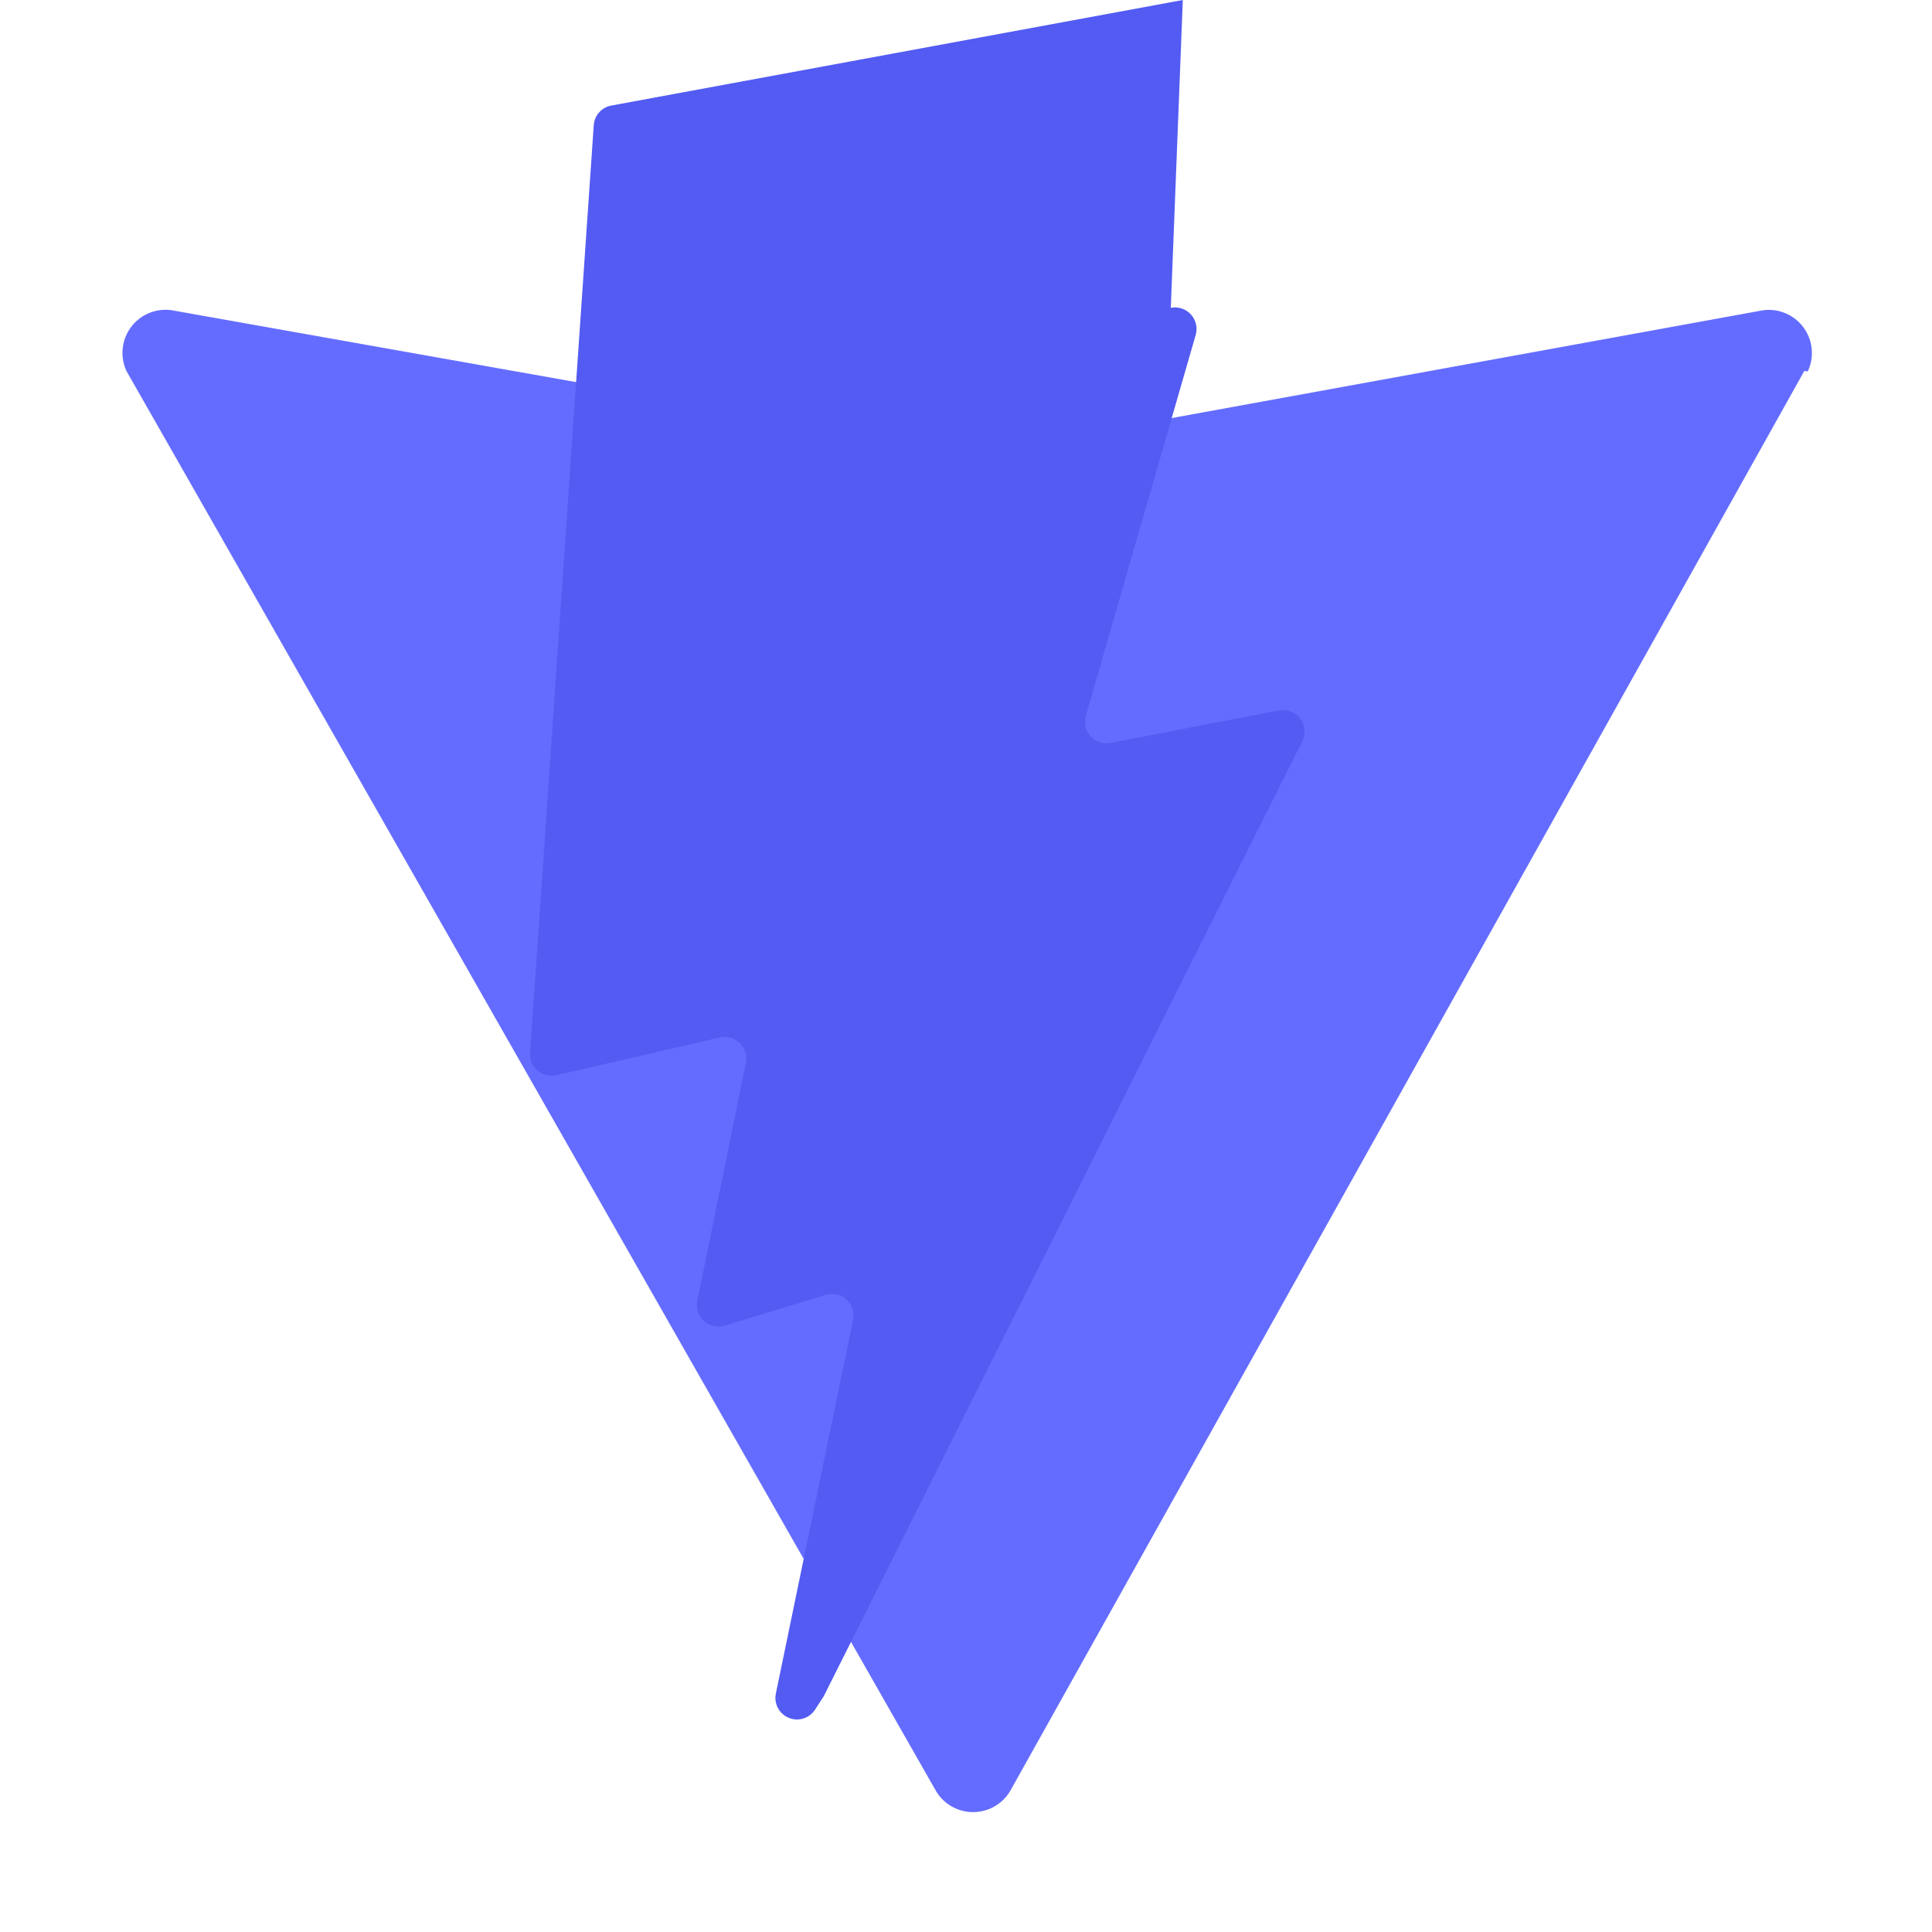
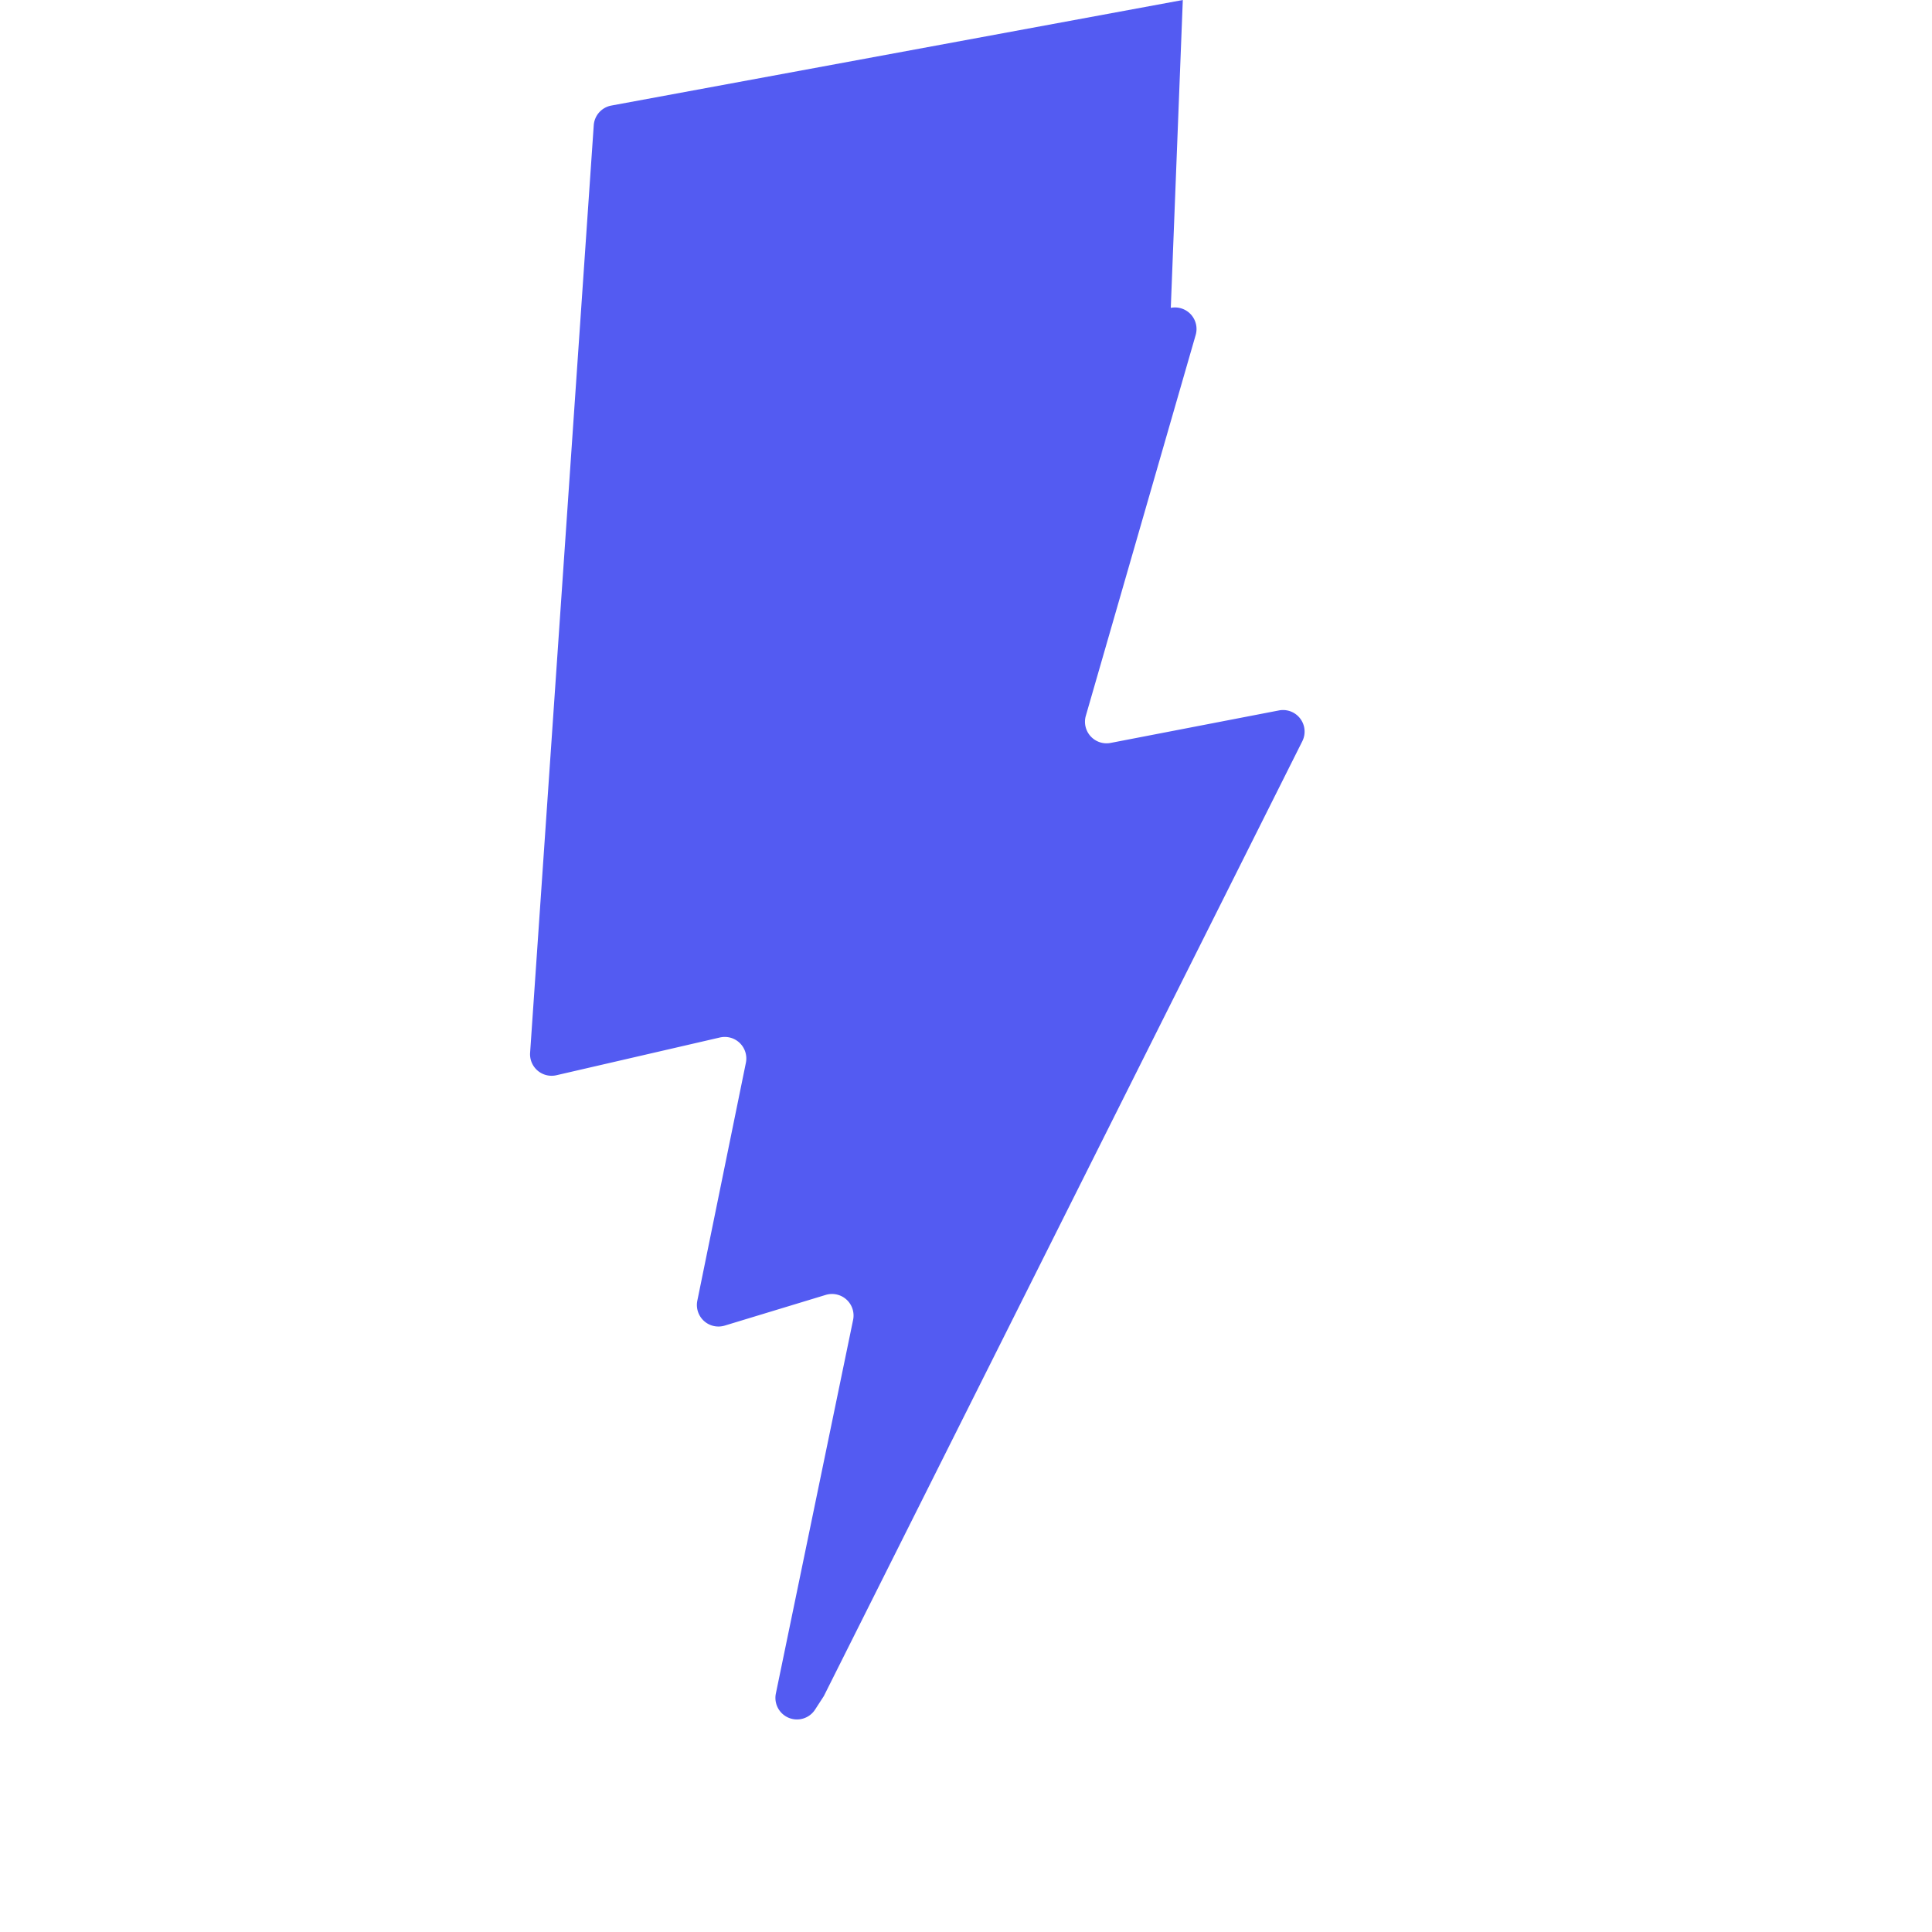
<svg xmlns="http://www.w3.org/2000/svg" width="32" height="32" viewBox="0 0 32 32">
-   <path fill="#646cff" d="M29.884 6.146l-13.142 23.5a.714.714 0 0 1-1.244.01L2.096 6.148a.714.714 0 0 1 .746-1.01l13.22 2.35a.714.714 0 0 0 .253 0l12.881-2.348a.714.714 0 0 1 .747 1.01z" />
  <path fill="#535bf2" d="M19.591 0l-9.469 1.749a.357.357 0 0 0-.288.33L8.78 17.44a.357.357 0 0 0 .437.369l2.707-.625a.357.357 0 0 1 .43.42l-.804 3.939a.357.357 0 0 0 .454.413l1.672-.508a.357.357 0 0 1 .454.414l-1.279 6.187a.357.357 0 0 0 .65.266l.144-.222 7.925-15.815a.357.357 0 0 0-.387-.511l-2.787.538a.357.357 0 0 1-.411-.45l1.819-6.306a.357.357 0 0 0-.412-.45z" />
</svg>